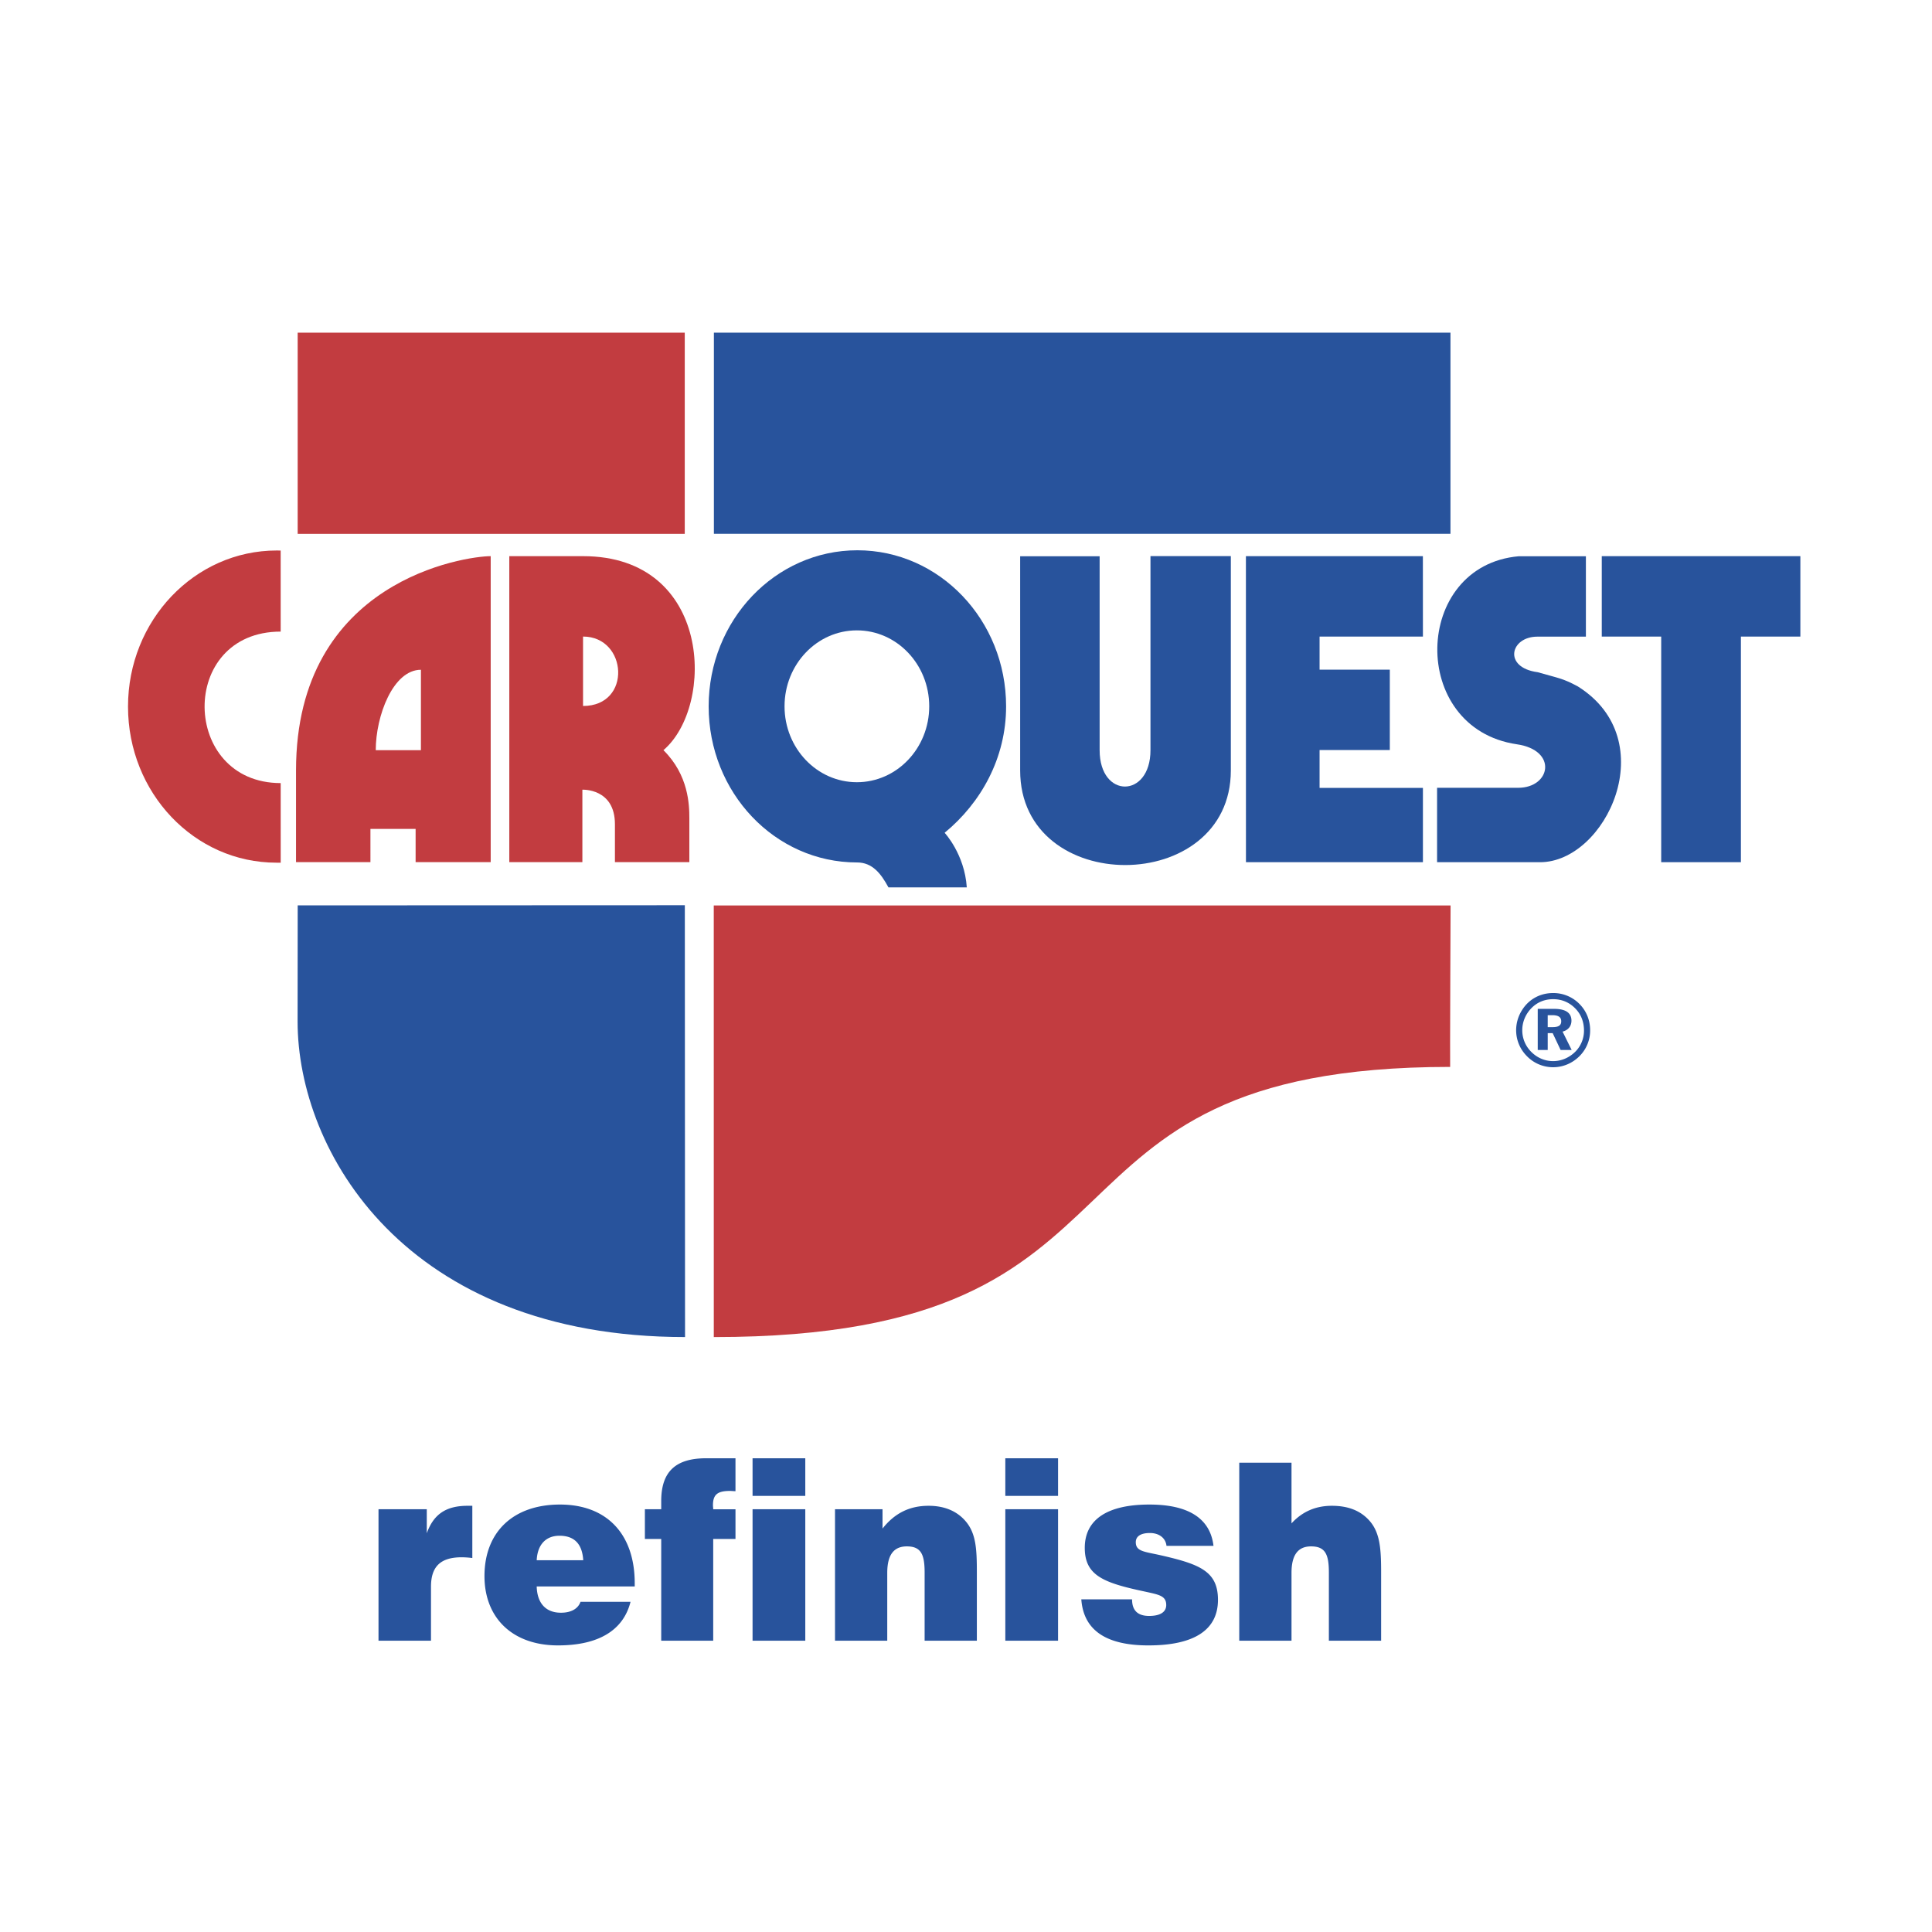
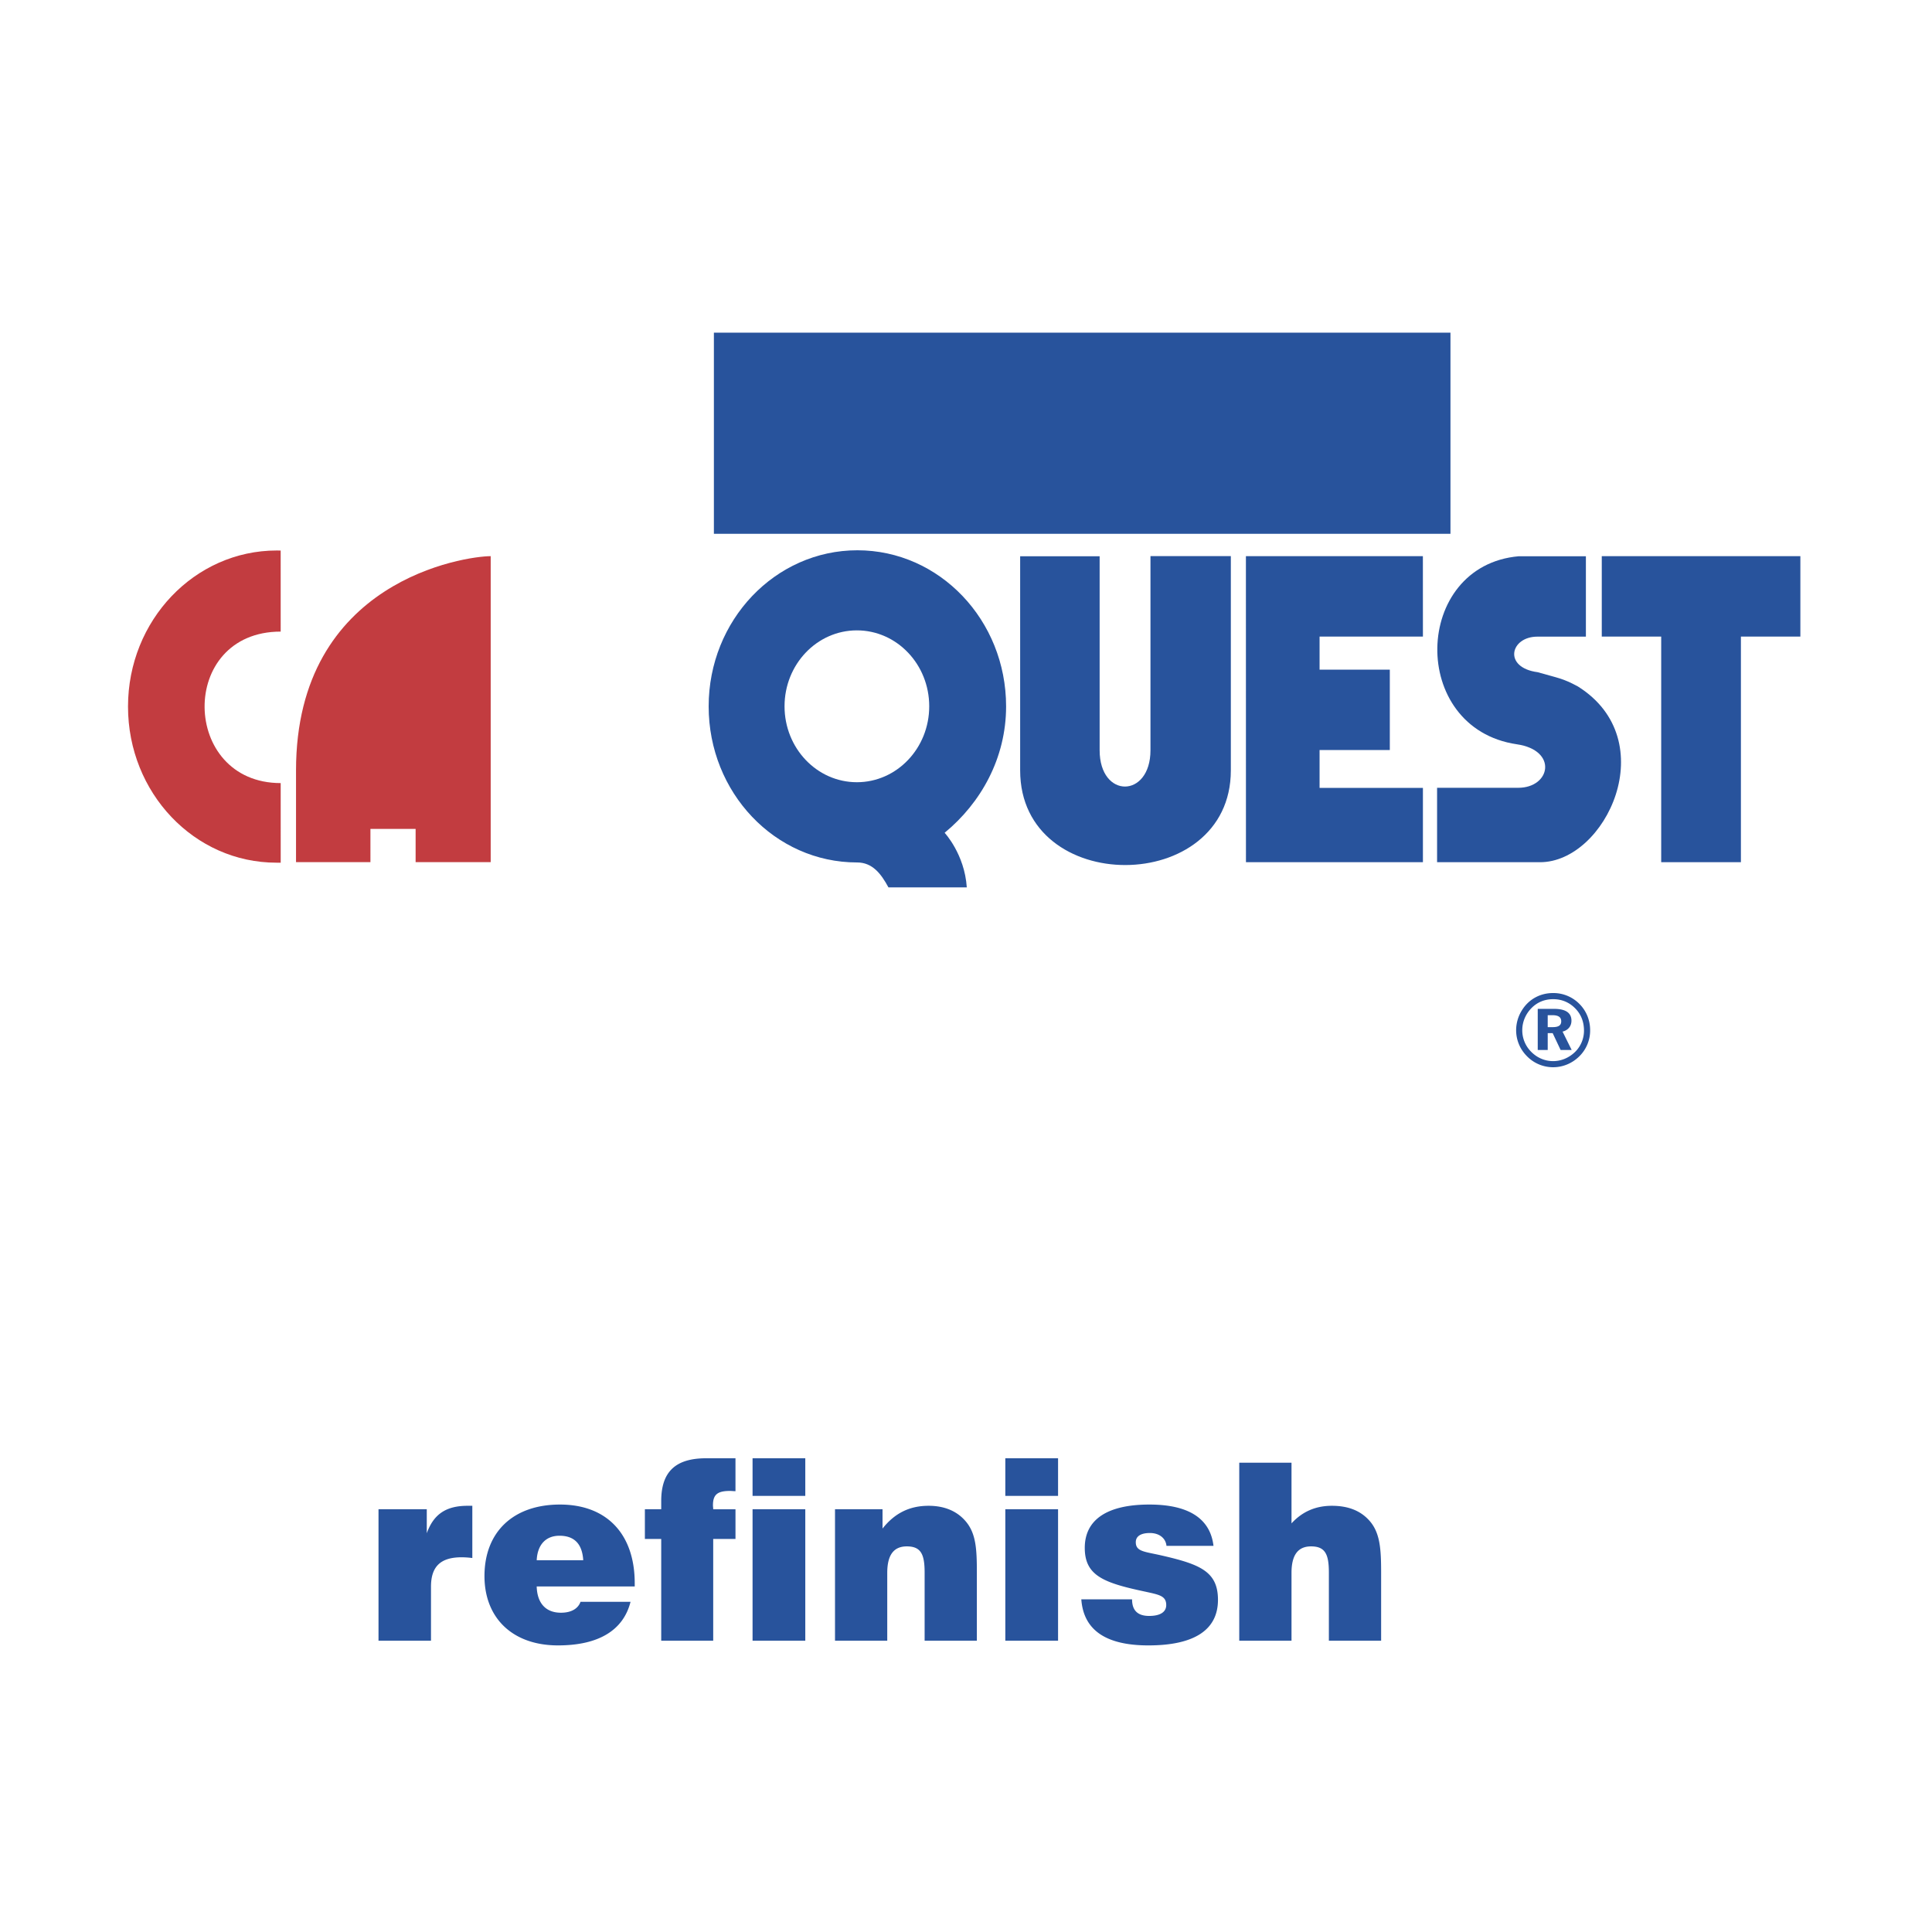
<svg xmlns="http://www.w3.org/2000/svg" width="2500" height="2500" viewBox="0 0 192.756 192.756">
  <g fill-rule="evenodd" clip-rule="evenodd">
    <path fill="#fff" d="M0 0h192.756v192.756H0V0z" />
    <path d="M25.076 90.667c-.042-.006-.011 12.56-.011 12.56-.003 14.145 12.133 34.838 43.295 34.811l2.865-.01c53.175-.02 29.226-26.939 78.136-26.949l-.023-20.419s28.988.052 28.955.007l.004-22.491h5.951l.004-17.299-34.904-.006-.01-22.276-124.278.003s.005 21.702-.002 21.709c-21.854 2.397-22.296 37.309.018 40.36z" fill="#fff" />
-     <path fill="#c23c40" d="M68.318 53.263V33.191H29.699v20.072h38.619z" />
    <path fill="#28539c" d="M144.713 53.256V33.191H71.225v20.065h73.488zM159.809 55.49h19.814v8.02h-5.932v22.51h-7.953V63.511h-5.929V55.49zM124.305 55.486h17.656l.004 8.025h-10.311v3.302h7.008v8.02h-7.008v3.775h10.311v7.412h-17.656l-.004-30.534zM101.781 55.5h7.93v19.349c0 4.859 5.072 4.808 5.072 0V55.482h8.018v21.382c0 12.536-21.02 12.641-21.02 0V55.5zM85.508 86.047c1.523 0 2.385 1.102 3.133 2.488l7.816-.001c-.218-3.319-2.211-5.447-2.211-5.447 3.605-2.969 6.133-7.425 6.133-12.613 0-8.601-6.643-15.573-14.838-15.573s-14.838 6.973-14.838 15.573c0 8.601 6.61 15.573 14.805 15.573z" />
    <path d="M85.491 78.042c3.986 0 7.218-3.392 7.218-7.575 0-4.184-3.231-7.575-7.218-7.575-3.986 0-7.217 3.392-7.217 7.575-.001 4.183 3.231 7.575 7.217 7.575z" fill="#fff" />
    <path d="M158.225 55.497v8.021h-4.838c-2.719 0-3.447 3.083.025 3.548 2.062.595 2.494.595 4.018 1.424 8.551 5.369 2.783 17.533-3.777 17.533h-10.275v-7.424h8.086c3.25 0 3.979-3.745-.133-4.342-10.803-1.591-10.406-17.832.201-18.76h6.693z" fill="#28539c" />
    <path d="M28.003 54.93l.001 8.085c-10.27 0-9.972 15.114.001 15.114.004 0 .001 7.946.001 7.946s-.147-.005-.429-.005c-8.195 0-14.805-6.973-14.805-15.574 0-8.601 6.643-15.573 14.838-15.573.143 0 .284.002.426.006h-.033v.001zM48.957 86.014V55.488c-2.453 0-19.423 2.354-19.423 21.378v9.148h7.424V82.7h4.508v3.314h7.491z" fill="#c23c40" />
-     <path d="M37.489 74.844h4.507v-8.021c-2.784.001-4.507 4.608-4.507 8.021z" fill="#fff" />
-     <path d="M50.813 86.014V55.488h7.357c12.86 0 13.192 14.948 8.021 19.356 2.519 2.486 2.585 5.469 2.585 6.795v4.375h-7.424v-3.778c0-3.612-3.248-3.447-3.248-3.447v7.226h-7.291v-.001z" fill="#c23c40" />
    <path d="M58.17 63.509c4.441 0 4.906 6.927 0 6.927v-6.927z" fill="#fff" />
-     <path d="M68.326 90.314l.021 43.084c-27.971 0-38.659-18.566-38.656-31.492l.01-11.576 38.625-.016z" fill="#28539c" />
-     <path d="M71.215 133.4l-.003-43.063h73.513s-.068 16.108-.043 16.108c-43.987 0-26.95 26.955-73.467 26.955z" fill="#c23c40" />
    <path d="M154.961 99.688c.863 0 1.611.316 2.207.926.576.59.867 1.336.867 2.219 0 .793-.322 1.568-.898 2.127-.605.582-1.373.908-2.186.908-.82 0-1.604-.336-2.191-.938a3.022 3.022 0 0 1-.883-2.156c0-.814.334-1.609.934-2.211.578-.581 1.31-.875 2.15-.875zm-.01-.612c-1.338 0-2.486.664-3.145 1.781a3.738 3.738 0 0 0-.541 1.926c0 .955.367 1.871 1.059 2.574a3.641 3.641 0 0 0 2.627 1.121c.965 0 1.893-.377 2.609-1.08a3.606 3.606 0 0 0 1.088-2.615c0-.986-.367-1.904-1.047-2.598a3.64 3.64 0 0 0-2.65-1.109zm-1.531 1.578v4.102h.996v-1.68h.494l.793 1.68h1.102l-.908-1.832c.555-.141.887-.545.887-1.088 0-.785-.574-1.182-1.75-1.182h-1.614zm.996.631h.443c.607 0 .904.184.904.613 0 .408-.277.58-.854.58h-.494v-1.193h.001zM62.908 159.814c-.716 2.842-3.187 4.348-7.237 4.348-4.544 0-7.335-2.742-7.335-6.916 0-4.396 2.864-7.137 7.533-7.137 4.643 0 7.458 2.914 7.458 7.854v.32h-9.781c.049 1.68.914 2.619 2.42 2.619 1.013 0 1.705-.395 1.952-1.088h4.99zm37.393-14.324h5.262v3.754h-5.262v-3.754zm-25.218 0h5.261v3.754h-5.261v-3.754zm-37.319 5.088h4.816v2.395c.691-1.926 1.951-2.74 4.075-2.74h.469v5.211a8.62 8.62 0 0 0-1.062-.074c-2.1 0-3.062.914-3.062 2.939v5.385h-5.236v-13.116zm85.877-4.644h5.213v6.053c1.062-1.162 2.396-1.754 4.025-1.754 1.68 0 2.939.518 3.83 1.58.986 1.186 1.086 2.791 1.086 5.064v6.816h-5.213V156.9c0-1.803-.346-2.617-1.777-2.617-1.309 0-1.951.863-1.951 2.643v6.768h-5.213v-17.76zm-10.694 13.634c0 1.111.568 1.654 1.703 1.654 1.113 0 1.705-.395 1.705-1.086 0-.939-.74-1.037-2.197-1.359-4.051-.863-5.93-1.58-5.93-4.348 0-2.791 2.199-4.32 6.447-4.32 3.928 0 6.076 1.406 6.396 4.123h-4.691c-.074-.766-.717-1.283-1.654-1.283-.939 0-1.408.346-1.408.914 0 .938.863.938 2.494 1.309 3.902.889 5.705 1.605 5.705 4.445 0 2.988-2.346 4.545-6.941 4.545-4.246 0-6.471-1.531-6.693-4.594h5.064zm-12.646-8.99h5.262v13.115h-5.262v-13.115zm-16.993 0h4.742v1.926c1.21-1.531 2.692-2.271 4.595-2.271 1.605 0 2.864.543 3.729 1.58 1.013 1.211 1.087 2.791 1.087 5.064v6.816H92.25V156.9c0-1.803-.346-2.617-1.778-2.617-1.31 0-1.951.863-1.951 2.643v6.768h-5.212v-13.116h-.001zm-8.225 0h5.261v13.115h-5.261v-13.115zm-9.113 2.963h-1.63v-2.963h1.63v-.814c0-2.939 1.433-4.273 4.495-4.273h2.914v3.285c-.197 0-.371-.025-.543-.025-1.235 0-1.704.346-1.704 1.432 0 .125.025.248.025.396h2.223v2.963h-2.223v10.152H65.97v-10.153zm-7.78 2.125c-.099-1.631-.89-2.445-2.371-2.445-1.358 0-2.198.889-2.272 2.445h4.643z" fill="#28539c" />
  </g>
</svg>